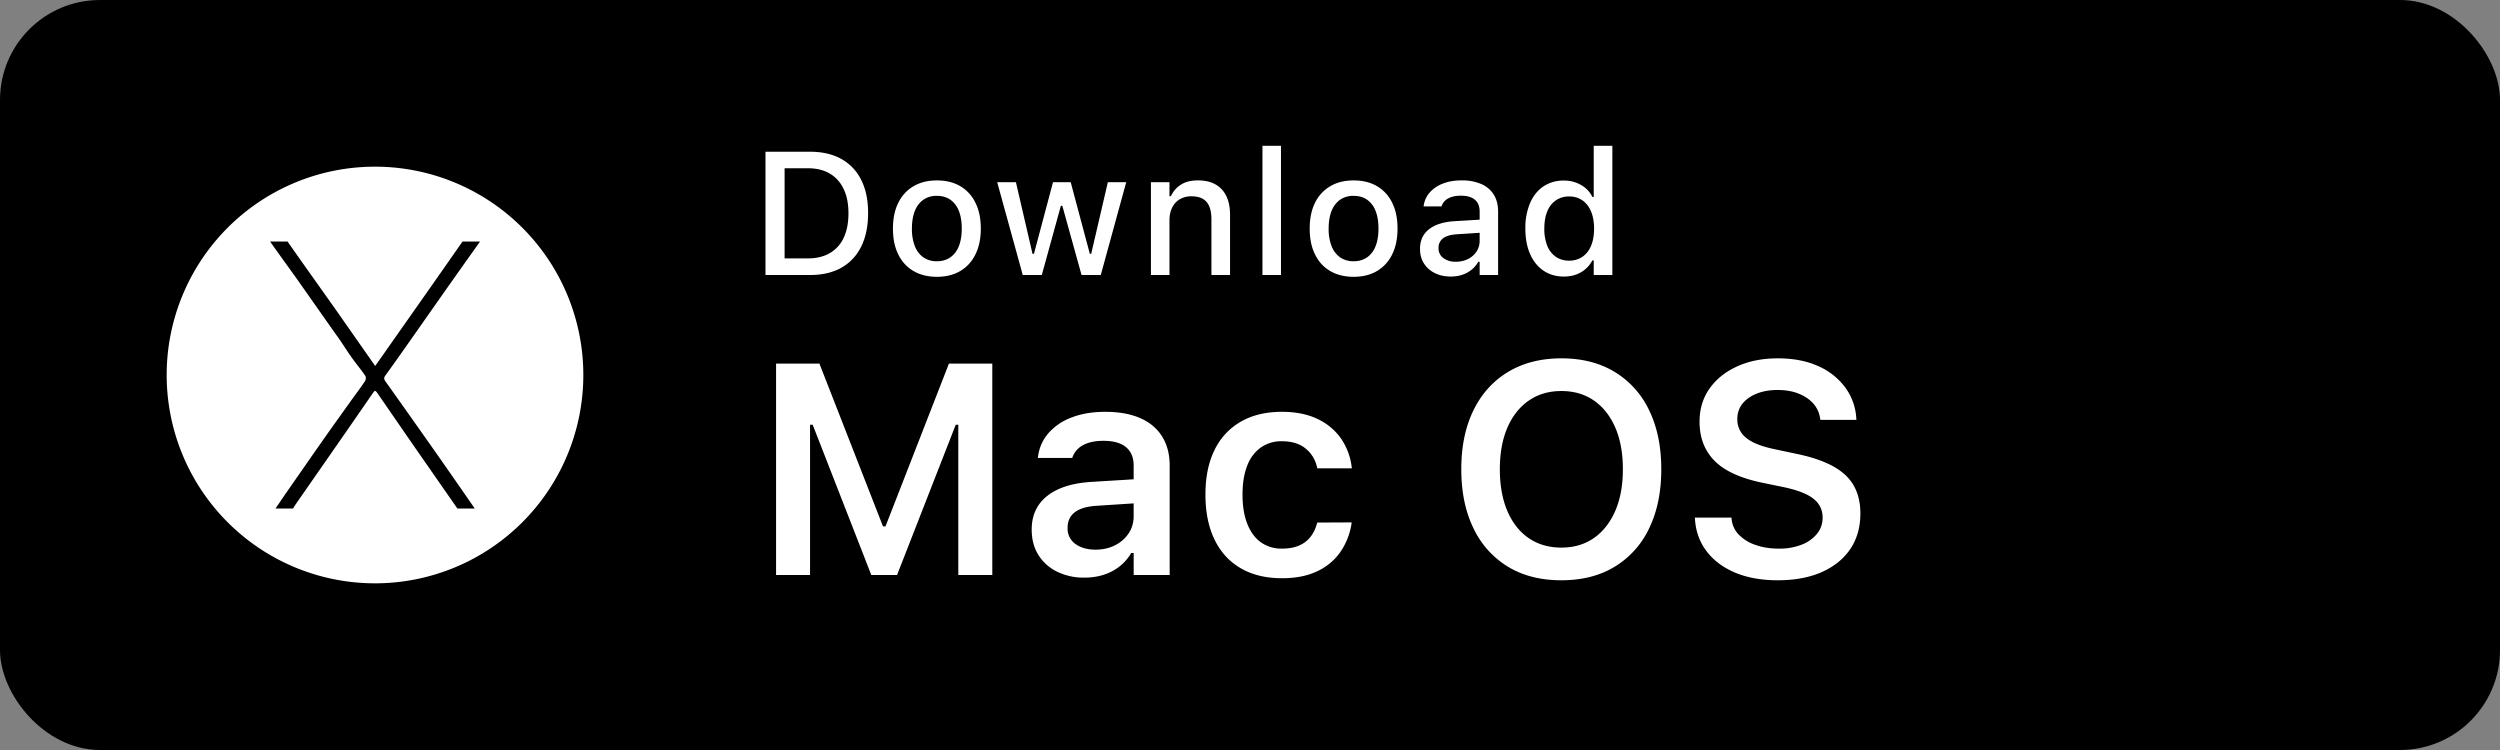
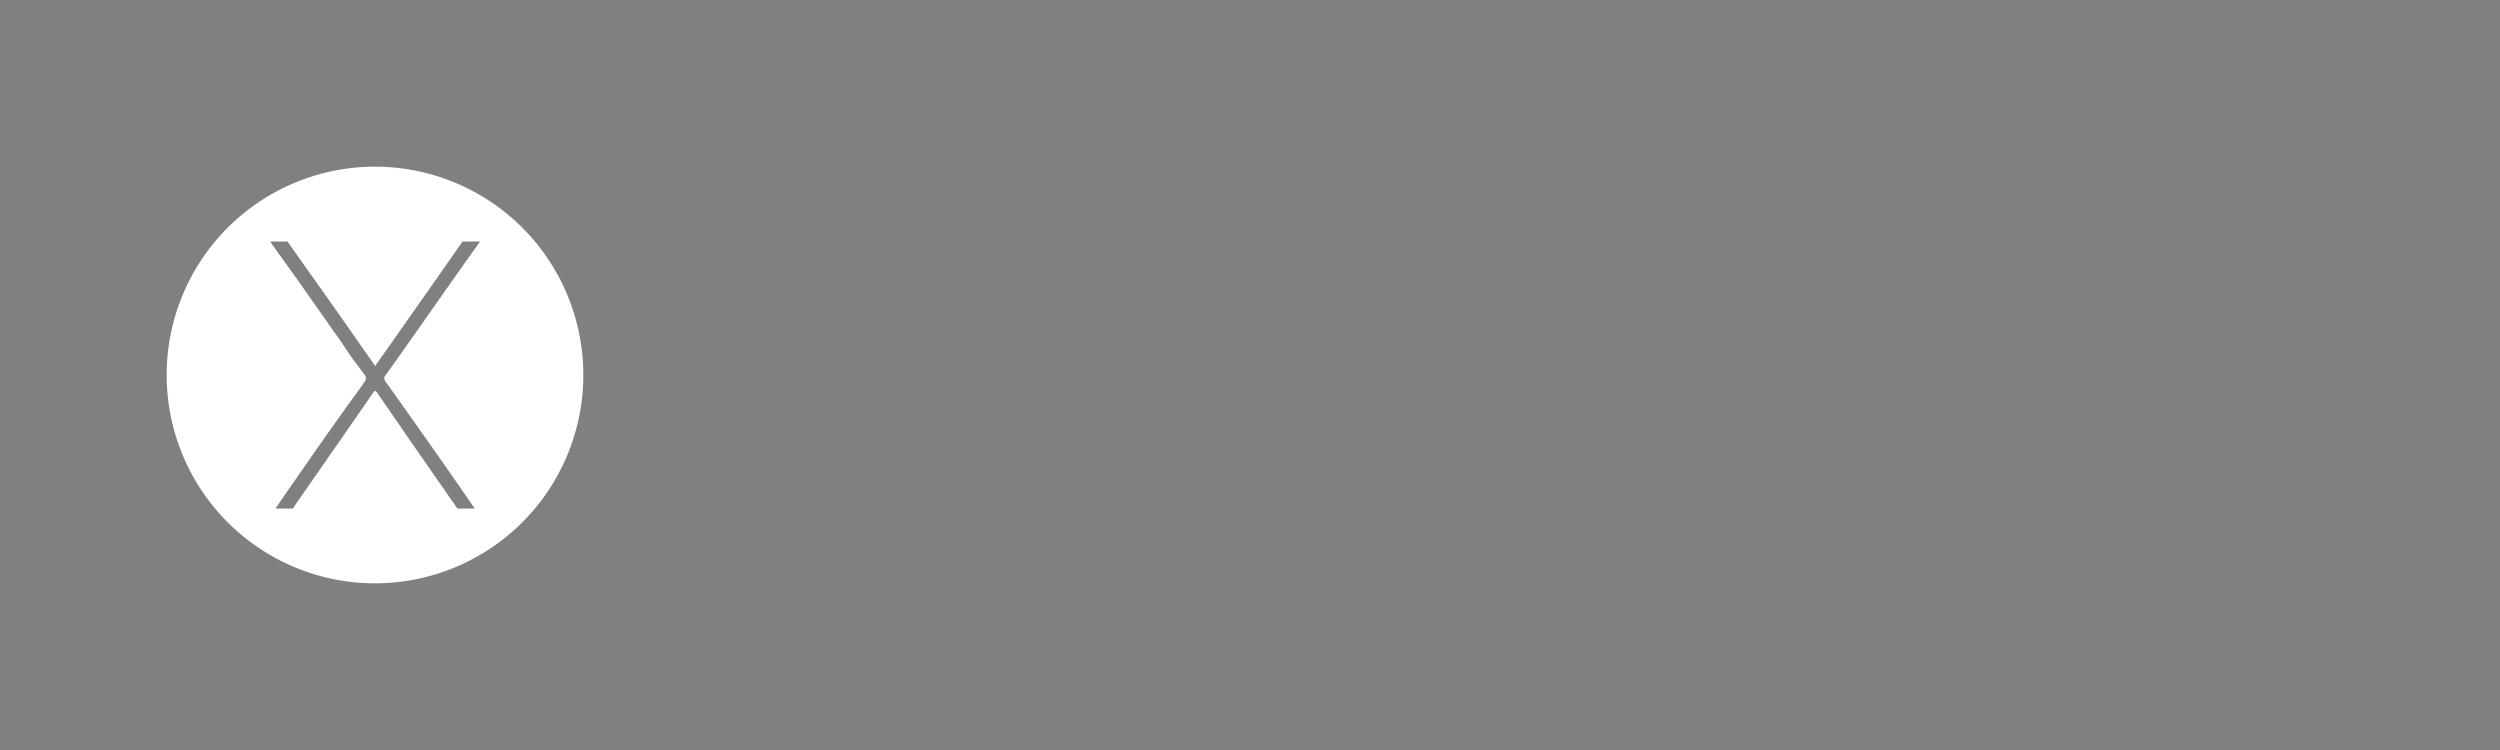
<svg xmlns="http://www.w3.org/2000/svg" width="100" height="30" viewBox="0 0 100 30">
  <rect x="0" y="0" width="100" height="30" fill="#808080" stroke="none" />
  <g fill="none" fill-rule="evenodd">
-     <rect fill="#000" width="100" height="30" rx="4" />
-     <path d="M32.402 23v-6.012l.105.001L34.852 23h1.03l2.348-6.011h.102V23h1.36v-8.455h-1.735l-2.537 6.51h-.1l-2.543-6.51h-1.734V23h1.36zm10.97.105c.285 0 .547-.039.785-.117a2.01 2.01 0 0 0 .636-.34c.185-.148.337-.324.454-.527h.1V23h1.44v-4.377c0-.45-.099-.835-.298-1.157-.2-.322-.49-.569-.873-.738-.383-.17-.852-.255-1.406-.255-.504 0-.95.074-1.336.222a2.297 2.297 0 0 0-.932.627c-.234.27-.375.584-.422.944l-.006.052h1.377l.006-.023a.88.88 0 0 1 .428-.49c.21-.115.482-.172.814-.172.399 0 .7.085.903.255.203.17.304.415.304.735v.549l-1.646.101c-.781.043-1.382.229-1.802.557-.42.328-.63.777-.63 1.348v.011c0 .391.091.73.273 1.017.181.287.431.509.75.665a2.42 2.42 0 0 0 1.08.234zm.445-1.119c-.324 0-.59-.076-.8-.228a.745.745 0 0 1-.313-.639v-.012c0-.265.097-.472.293-.62.195-.15.498-.235.908-.258l1.441-.094v.515c0 .254-.066.482-.199.683-.133.201-.314.36-.545.478-.23.117-.492.175-.785.175zm7.465 1.143c.543 0 1.008-.09 1.395-.273a2.32 2.32 0 0 0 .929-.764 2.71 2.71 0 0 0 .454-1.143l.006-.053-1.371.006-.012.024c-.09.336-.251.59-.484.762-.232.171-.538.257-.917.257a1.41 1.41 0 0 1-.85-.255c-.234-.17-.414-.416-.541-.738-.127-.322-.19-.71-.19-1.163v-.012c0-.449.062-.832.187-1.148a1.57 1.57 0 0 1 .542-.727 1.43 1.43 0 0 1 .852-.252c.399 0 .716.1.953.3.236.198.387.454.454.767l.006.017h1.376v-.023a2.557 2.557 0 0 0-.43-1.169 2.364 2.364 0 0 0-.944-.785c-.396-.19-.87-.284-1.42-.284-.641 0-1.19.131-1.647.395a2.6 2.6 0 0 0-1.049 1.134c-.242.492-.363 1.084-.363 1.775v.012c0 .695.121 1.293.363 1.793s.592.883 1.05 1.148c.456.266 1.007.399 1.651.399zm11.172.082c.825 0 1.536-.18 2.133-.542a3.571 3.571 0 0 0 1.38-1.538c.322-.664.484-1.45.484-2.356v-.011c0-.907-.163-1.692-.487-2.356a3.571 3.571 0 0 0-1.383-1.535c-.597-.36-1.306-.539-2.127-.539-.816 0-1.524.18-2.124.539-.6.36-1.062.87-1.388 1.532-.326.662-.49 1.449-.49 2.359v.011c0 .907.163 1.692.487 2.356a3.596 3.596 0 0 0 1.38 1.538c.595.361 1.307.542 2.135.542zm0-1.307c-.507 0-.946-.129-1.315-.386-.37-.258-.652-.622-.85-1.09-.197-.469-.295-1.02-.295-1.653v-.011c0-.637.1-1.189.301-1.656.201-.466.487-.828.856-1.084.369-.255.803-.383 1.303-.383.504 0 .94.128 1.307.383.367.256.651.618.853 1.084.2.467.301 1.019.301 1.656v.011c0 .633-.1 1.184-.301 1.653-.202.468-.486.832-.853 1.09-.367.257-.803.386-1.307.386zm8.662 1.307c.676 0 1.261-.11 1.755-.328.494-.219.875-.528 1.143-.926s.401-.871.401-1.418v-.006c0-.64-.198-1.15-.594-1.526-.397-.377-1.04-.66-1.931-.847l-.908-.193c-.528-.11-.908-.262-1.14-.457a.924.924 0 0 1-.349-.739v-.005c0-.243.07-.45.208-.621.14-.172.33-.306.572-.402.242-.096.517-.143.826-.143.324 0 .607.048.85.146.242.098.436.23.583.396.146.166.237.36.272.583l.012.07h1.441l-.006-.076a2.297 2.297 0 0 0-.44-1.219 2.676 2.676 0 0 0-1.077-.853c-.457-.209-.998-.313-1.623-.313-.61 0-1.15.106-1.62.32-.471.212-.84.508-1.108.887-.268.379-.401.82-.401 1.324v.006c0 .629.196 1.146.589 1.55.392.404 1.022.698 1.89.882l.907.187c.547.117.94.273 1.178.466a.919.919 0 0 1 .358.747v.006a.998.998 0 0 1-.223.642 1.471 1.471 0 0 1-.615.436 2.4 2.4 0 0 1-.903.158c-.355 0-.672-.05-.949-.15a1.674 1.674 0 0 1-.665-.412 1.028 1.028 0 0 1-.284-.621l-.006-.059h-1.465l.006.082c.035.485.191.908.469 1.272.277.363.657.646 1.14.85.482.202 1.051.304 1.707.304zM32.4 11c.492 0 .91-.097 1.256-.292.345-.195.61-.477.792-.846.184-.37.276-.815.276-1.337V8.52c0-.518-.092-.959-.276-1.323a1.928 1.928 0 0 0-.794-.838c-.347-.193-.765-.29-1.255-.29h-1.78V11h1.78zm-.086-.663h-.93V6.73h.93c.342 0 .633.07.875.212.242.141.427.346.555.615.13.269.194.593.194.97v.008c0 .38-.064.705-.19.974a1.362 1.362 0 0 1-.554.615c-.243.141-.536.212-.88.212zm5.161.735c.365 0 .677-.078.938-.233.261-.155.463-.376.605-.664.143-.289.214-.631.214-1.028v-.006c0-.4-.071-.743-.214-1.03a1.537 1.537 0 0 0-.606-.664c-.262-.154-.575-.23-.937-.23-.36 0-.672.077-.935.232a1.547 1.547 0 0 0-.608.663c-.143.287-.214.63-.214 1.029v.006c0 .397.07.74.212 1.028.141.288.344.51.607.664.263.155.576.233.938.233zm0-.622a.918.918 0 0 1-.54-.156.974.974 0 0 1-.34-.446 1.863 1.863 0 0 1-.118-.7V9.14c0-.276.04-.51.118-.704a.974.974 0 0 1 .34-.447.918.918 0 0 1 .54-.155c.212 0 .392.052.54.155a.972.972 0 0 1 .339.447c.077.193.116.428.116.704v.006c0 .274-.039.507-.116.701a.963.963 0 0 1-.339.446.918.918 0 0 1-.54.156zm4.197.55.763-2.769h.058L43.262 11h.769l1.018-3.712h-.735l-.666 2.864h-.055l-.765-2.864h-.708l-.762 2.864H41.3l-.663-2.864h-.749L40.91 11h.762zm5.107 0V8.823c0-.2.036-.373.107-.518a.786.786 0 0 1 .306-.335.899.899 0 0 1 .469-.118c.273 0 .474.076.603.227.129.152.193.383.193.692V11h.745V8.597c0-.442-.11-.783-.331-1.022-.221-.24-.54-.359-.957-.359-.272 0-.496.056-.674.168a1.056 1.056 0 0 0-.403.465h-.058v-.56h-.742V11h.742zm4.46 0V5.832h-.741V11h.741zm2.906.072c.364 0 .677-.078.938-.233a1.56 1.56 0 0 0 .605-.664c.142-.289.213-.631.213-1.028v-.006c0-.4-.07-.743-.213-1.03a1.537 1.537 0 0 0-.607-.664c-.262-.154-.574-.23-.936-.23-.36 0-.672.077-.935.232a1.547 1.547 0 0 0-.609.663c-.142.287-.213.63-.213 1.029v.006c0 .397.07.74.212 1.028.14.288.343.51.606.664.263.155.576.233.939.233zm0-.622a.918.918 0 0 1-.54-.156.974.974 0 0 1-.34-.446 1.863 1.863 0 0 1-.119-.7V9.14c0-.276.04-.51.118-.704a.974.974 0 0 1 .34-.447.918.918 0 0 1 .54-.155c.212 0 .392.052.54.155a.965.965 0 0 1 .339.447c.077.193.116.428.116.704v.006c0 .274-.039.507-.116.701a.963.963 0 0 1-.338.446.918.918 0 0 1-.54.156zm3.886.612c.164 0 .315-.023.454-.069a1.14 1.14 0 0 0 .646-.52h.055V11h.738V8.46c0-.26-.056-.482-.169-.668a1.09 1.09 0 0 0-.495-.427 1.91 1.91 0 0 0-.795-.149c-.28 0-.53.042-.747.127a1.321 1.321 0 0 0-.526.354 1.01 1.01 0 0 0-.245.534l-.003.024h.714l.007-.01a.536.536 0 0 1 .262-.307c.13-.073.3-.11.507-.11.248 0 .436.054.562.162.127.109.19.265.19.47v.327l-1.001.06c-.442.027-.784.135-1.024.323s-.36.448-.36.78v.008c0 .223.053.418.16.584.107.166.253.295.44.385.185.09.395.135.63.135zm.198-.592a.8.8 0 0 1-.492-.145.47.47 0 0 1-.195-.398V9.92a.46.46 0 0 1 .181-.388c.12-.092.309-.146.564-.162l.899-.058v.317c0 .16-.041.303-.123.43a.865.865 0 0 1-.34.3c-.145.074-.31.111-.494.111zm4.324.592c.262 0 .49-.057.687-.171a1.17 1.17 0 0 0 .454-.475h.055V11h.745V5.832h-.745v2.044h-.055a1.1 1.1 0 0 0-.453-.477 1.356 1.356 0 0 0-.688-.176 1.42 1.42 0 0 0-.817.234c-.23.156-.408.378-.533.665a2.532 2.532 0 0 0-.188 1.019v.006c0 .39.063.728.19 1.016.126.287.305.508.536.664.231.156.502.235.812.235zm.212-.636a.915.915 0 0 1-.532-.154.96.96 0 0 1-.342-.44 1.795 1.795 0 0 1-.118-.685v-.006c0-.267.04-.495.118-.686a.972.972 0 0 1 .342-.44.908.908 0 0 1 .532-.156.91.91 0 0 1 .531.155c.15.104.264.252.345.443.081.191.122.42.122.684v.006c0 .263-.04.49-.12.682a.965.965 0 0 1-.345.443.923.923 0 0 1-.533.154z" fill="#FFF" fill-rule="nonzero" />
    <g fill="#FFF" fill-rule="nonzero">
      <path fill="none" d="M6.667 6.667h16.667v16.667H6.667z" />
      <path d="M15 6.667a8.333 8.333 0 1 0 0 16.666 8.333 8.333 0 0 0 0-16.666zm.417 8.587c.613.857 1.22 1.72 1.827 2.58.586.833 1.168 1.668 1.745 2.506h-.694l-1.615-2.321c-.525-.755-1.046-1.516-1.569-2.272-.103-.149-.114-.144-.213 0-.484.703-.97 1.405-1.458 2.106l-1.491 2.143c-.056.08-.173.247-.227.344h-.702c.133-.193.317-.467.437-.64.518-.741 1.034-1.488 1.554-2.227.345-.49.695-.976 1.043-1.463.184-.256.375-.507.55-.77.034-.05.039-.163.005-.211-.168-.245-.36-.474-.532-.716-.173-.242-.332-.493-.498-.74-.054-.079-.113-.154-.168-.232l-1.498-2.13c-.212-.301-.772-1.068-1.109-1.55h.698c.627.9 1.57 2.214 2.107 2.98l1.398 1.998c.11-.156.206-.29.3-.425.959-1.367 2.232-3.17 3.194-4.554h.7c-.2.29-.512.72-.615.866-.395.56-.79 1.119-1.183 1.679l-1.297 1.846a73.13 73.13 0 0 1-.688.964c-.063.085-.067.147 0 .239z" />
    </g>
  </g>
</svg>